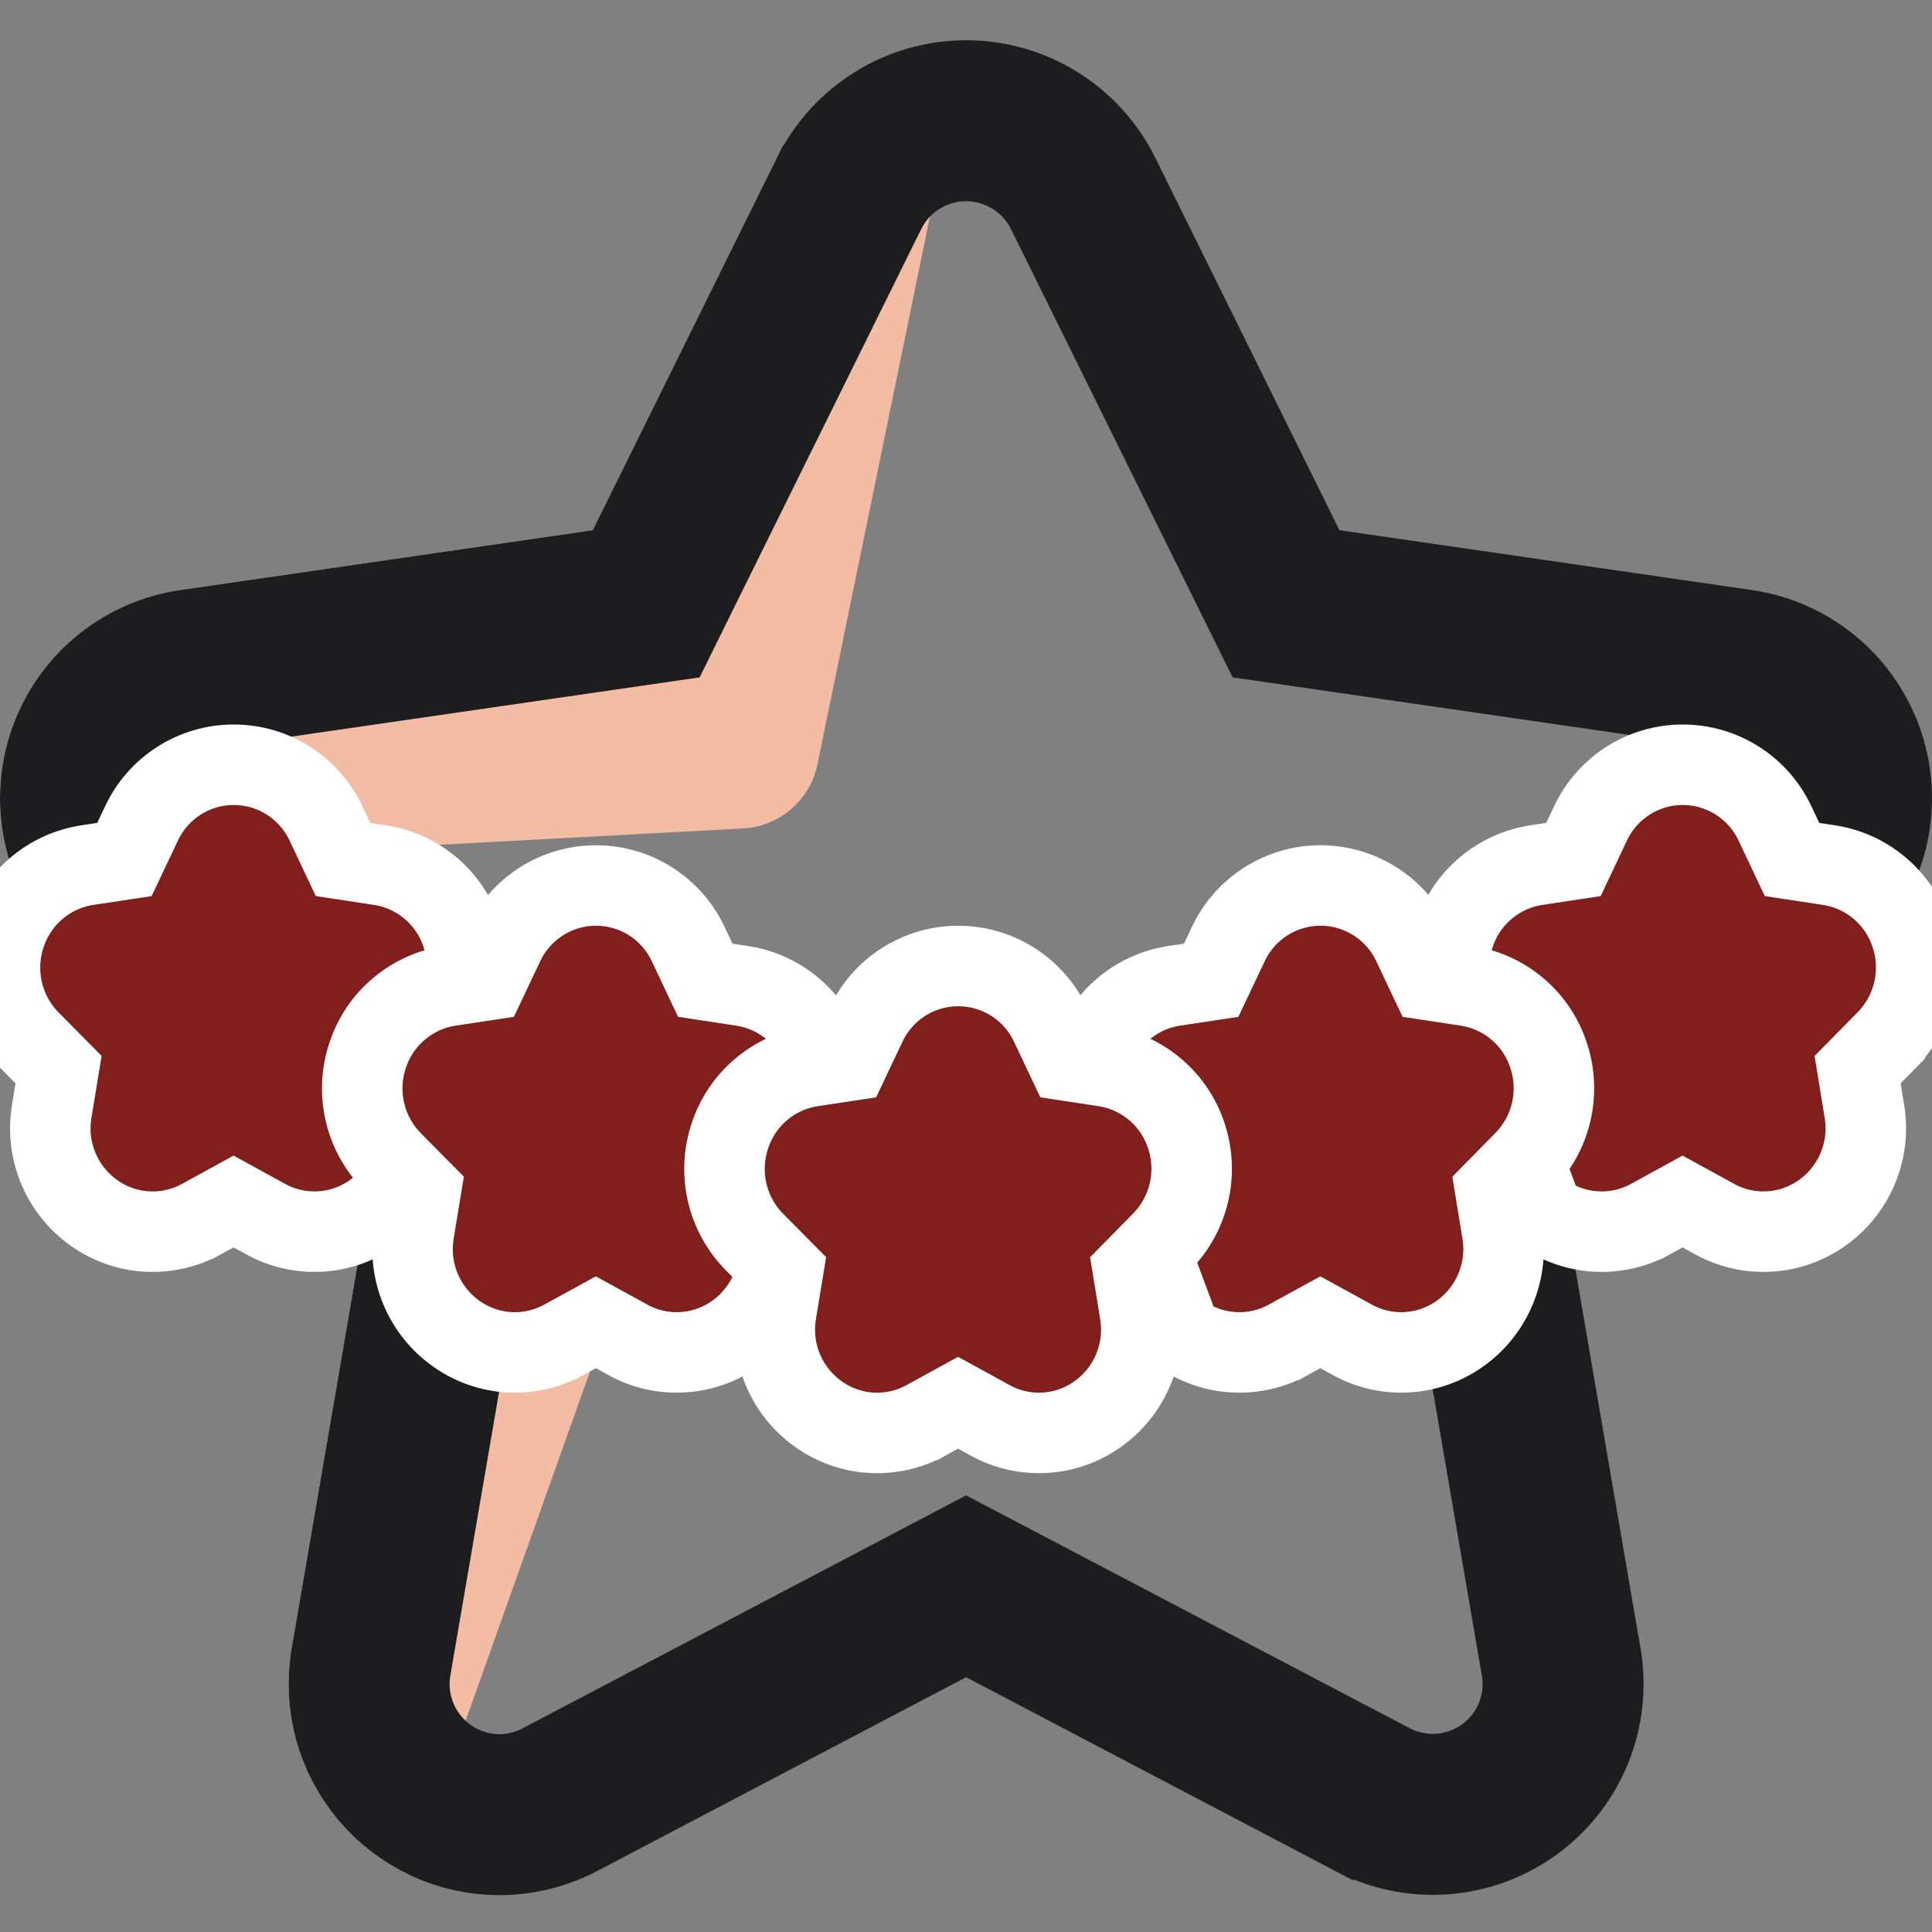
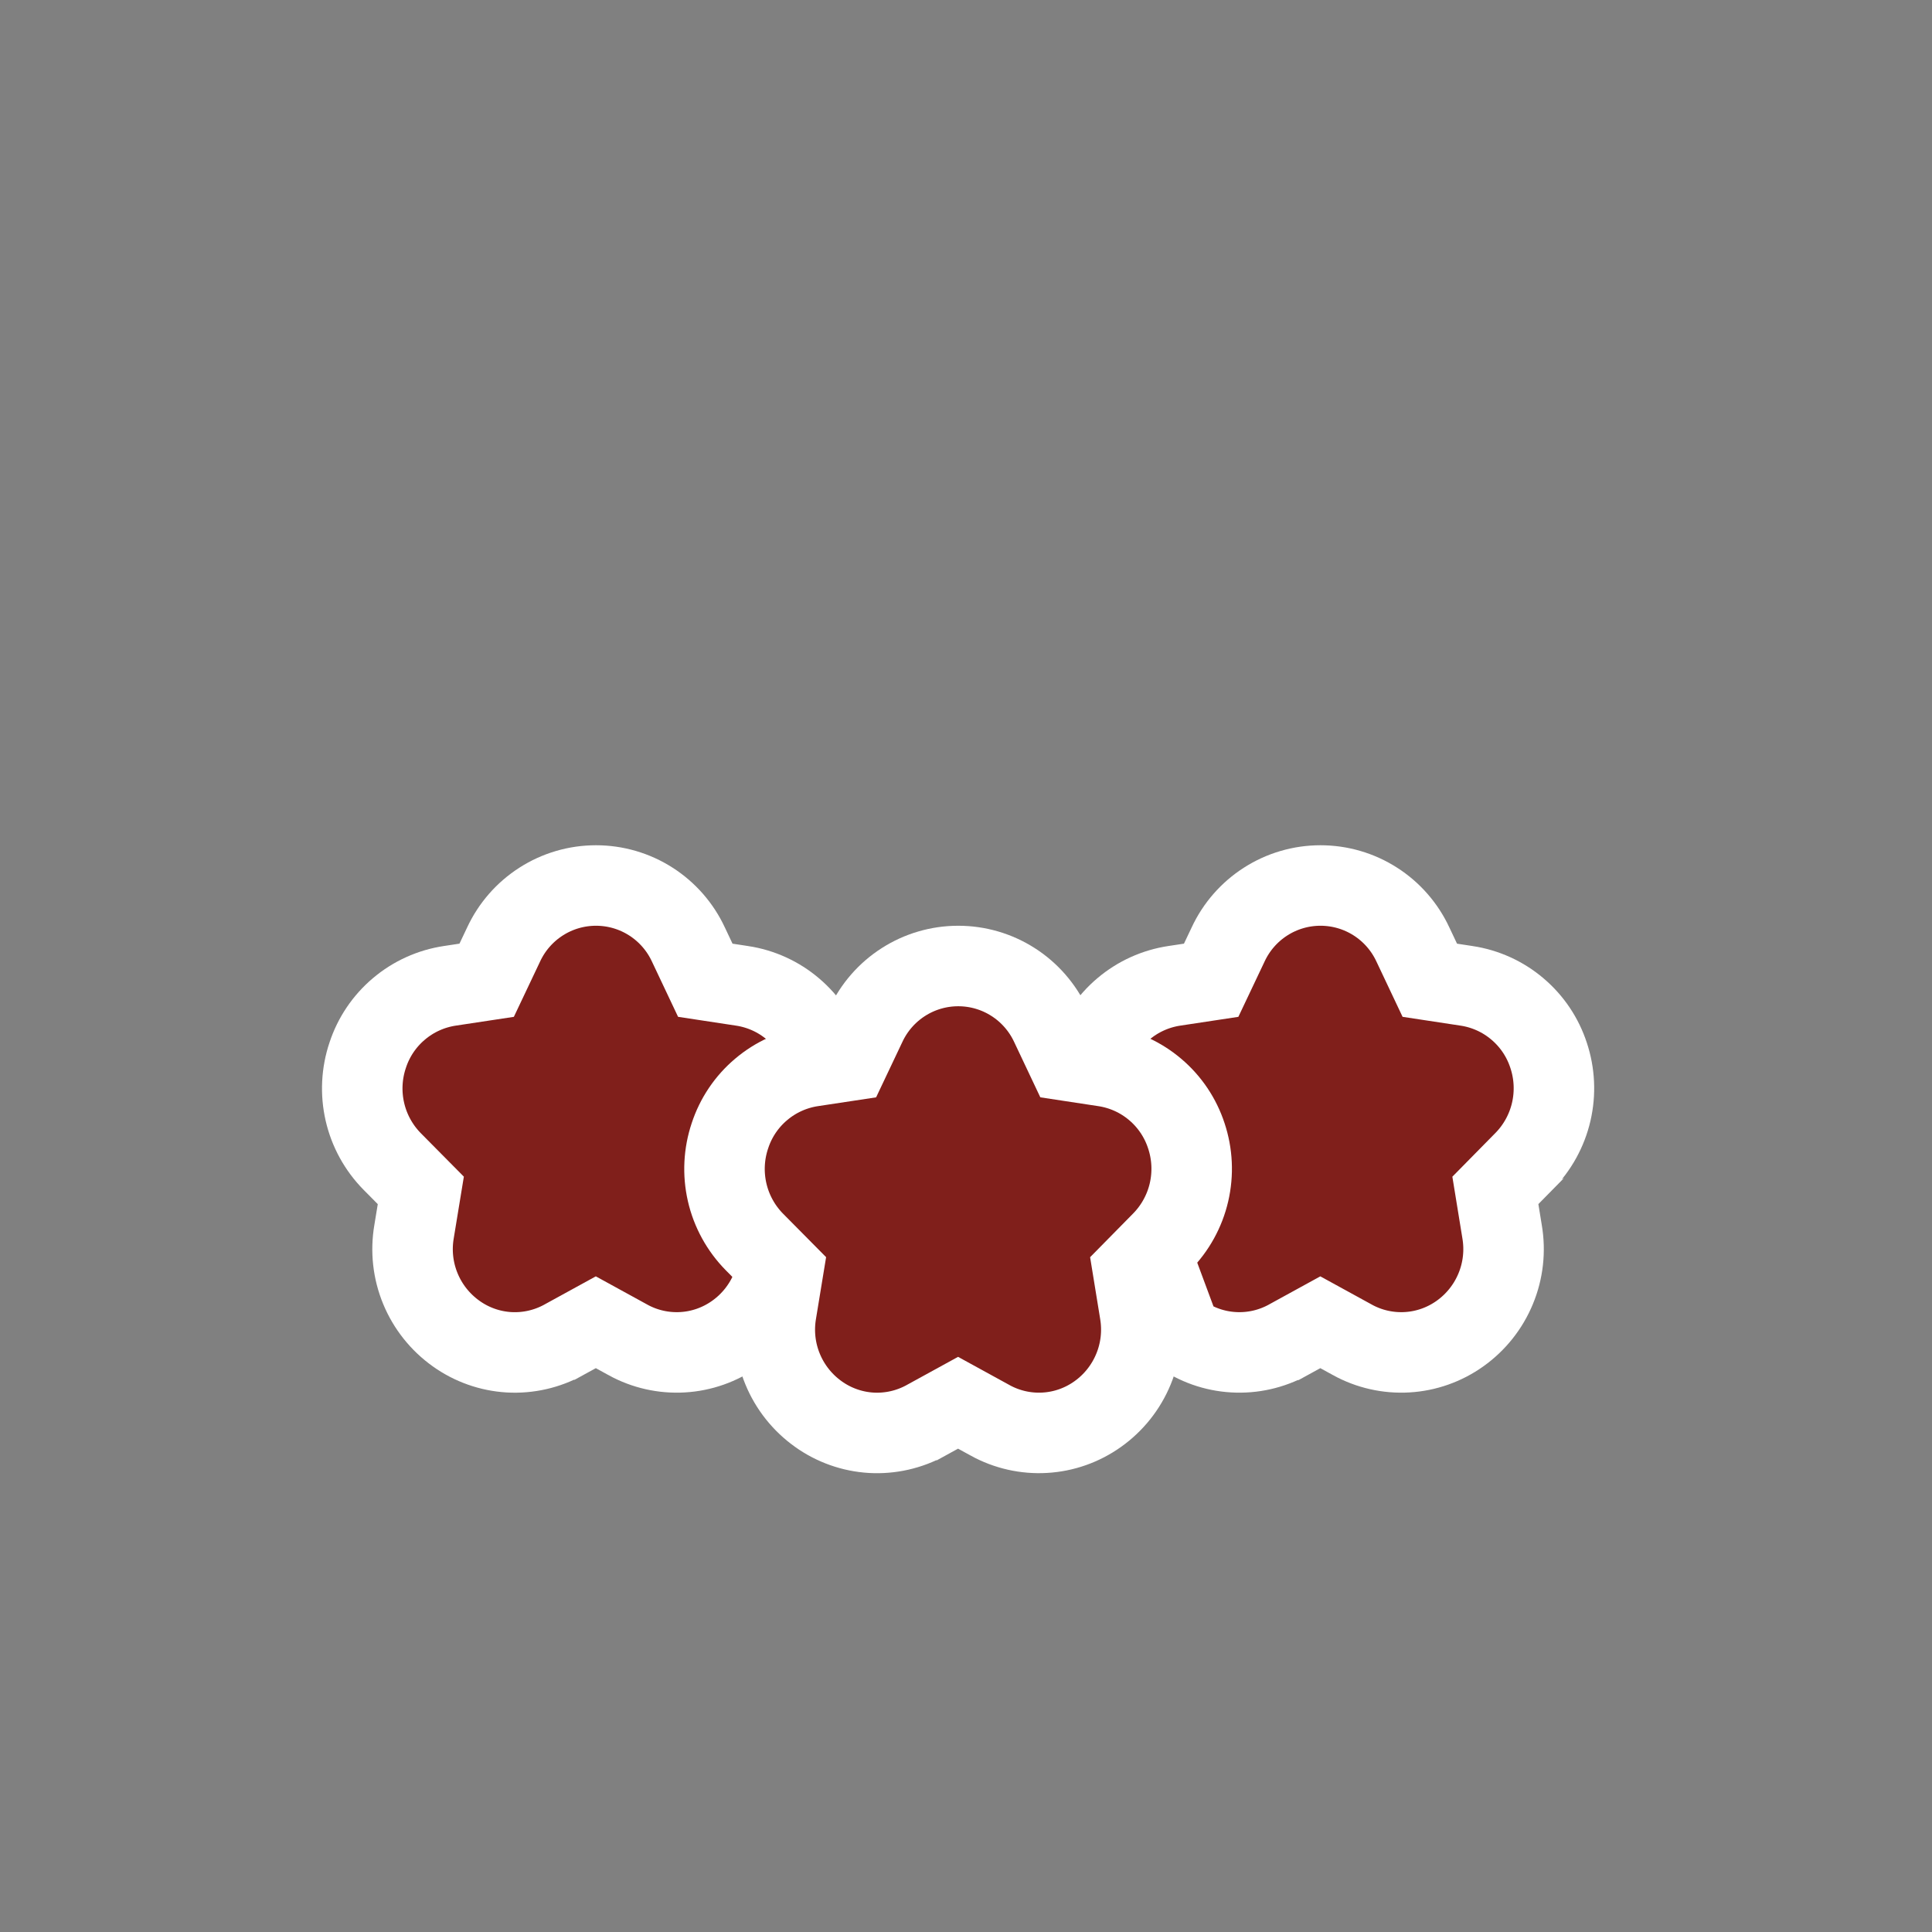
<svg xmlns="http://www.w3.org/2000/svg" width="48" height="48" viewBox="0 0 48 48" fill="none">
  <rect x="0" y="0" width="48" height="48" fill="#808080" stroke="none" />
  <g clip-path="url(#clip0_1273_3021)">
-     <path d="M24.002 1C24.002 1 22.067 1.273 21.237 1.788C20.407 2.303 19.737 3.04 19.303 3.916L14.726 13.173L4.491 14.657C3.523 14.796 2.613 15.202 1.864 15.832C1.116 16.461 0.559 17.287 0.256 18.217C-0.046 19.147 -0.082 20.143 0.153 21.092C0.388 22.041 0.885 22.905 1.586 23.586L8.992 30.787L7.244 40.964C7.117 41.716 7.155 42.486 7.356 43.221C7.556 43.956 7.914 44.638 8.406 45.221C8.897 45.803 9.509 46.272 10.199 46.594L16.522 28.842C16.808 28.039 16.553 27.142 15.887 26.61L10.016 21.911C9.657 21.624 9.843 21.046 10.301 21.021L18.459 20.583C19.367 20.534 20.128 19.879 20.31 18.988L24.002 1Z" fill="#F2BCA5" />
-     <path d="M37.618 29.349L36.863 30.083L37.041 31.121L38.788 41.295C38.788 41.296 38.789 41.297 38.789 41.298C38.89 41.892 38.822 42.503 38.595 43.062C38.367 43.621 37.987 44.106 37.498 44.46C37.009 44.815 36.431 45.026 35.828 45.069C35.226 45.112 34.623 44.986 34.089 44.705L34.087 44.705L24.932 39.899L24.002 39.411L23.072 39.9L13.916 44.709L13.914 44.71C13.448 44.956 12.931 45.084 12.405 45.085C11.935 45.084 11.471 44.98 11.044 44.781C10.617 44.582 10.239 44.292 9.935 43.932C9.631 43.571 9.409 43.149 9.285 42.694C9.161 42.24 9.138 41.764 9.216 41.3C9.216 41.3 9.216 41.299 9.216 41.298L10.963 31.126L11.141 30.088L10.386 29.353L2.981 22.152L2.98 22.152C2.546 21.731 2.24 21.197 2.095 20.611C1.95 20.025 1.972 19.41 2.158 18.836C2.345 18.261 2.689 17.751 3.151 17.362C3.614 16.974 4.176 16.723 4.773 16.637L4.778 16.637L15.014 15.152L16.054 15.001L16.519 14.059L21.095 4.804C21.096 4.803 21.096 4.803 21.096 4.803C21.364 4.262 21.778 3.806 22.292 3.488C22.805 3.169 23.398 3 24.002 3C24.607 3 25.199 3.169 25.713 3.488C26.226 3.806 26.64 4.262 26.909 4.803C26.909 4.803 26.909 4.803 26.909 4.804L31.485 14.059L31.951 15.001L32.991 15.152L43.227 16.637L43.229 16.637C43.827 16.723 44.388 16.974 44.849 17.362C45.311 17.751 45.655 18.261 45.841 18.834C46.028 19.408 46.05 20.023 45.906 20.608C45.761 21.194 45.455 21.728 45.023 22.148L37.618 29.349Z" stroke="#1D1D1F" stroke-width="4" />
-     <path d="M36.745 25.858L36.744 25.857C36.407 25.515 36.172 25.087 36.065 24.619C35.959 24.154 35.983 23.669 36.135 23.217C36.282 22.768 36.55 22.37 36.911 22.066C37.272 21.76 37.711 21.562 38.179 21.492L39.092 21.354L39.513 20.464C39.716 20.028 40.039 19.658 40.444 19.399C40.851 19.138 41.324 19 41.807 19C42.291 19 42.764 19.138 43.171 19.399C43.576 19.658 43.899 20.028 44.102 20.464L44.523 21.354L45.437 21.493C45.437 21.493 45.437 21.493 45.438 21.493C45.438 21.493 45.438 21.493 45.438 21.493C45.905 21.564 46.343 21.763 46.702 22.069C47.061 22.373 47.328 22.771 47.474 23.218C47.625 23.671 47.648 24.157 47.54 24.623C47.432 25.089 47.196 25.517 46.859 25.857C46.858 25.857 46.858 25.858 46.858 25.858L46.152 26.575L46.319 27.601C46.4 28.078 46.346 28.568 46.161 29.015C45.976 29.465 45.667 29.853 45.271 30.134C44.886 30.408 44.431 30.569 43.96 30.596C43.487 30.624 43.016 30.517 42.601 30.289C42.6 30.289 42.6 30.288 42.6 30.288L41.803 29.851L41.006 30.288C41.005 30.288 41.005 30.288 41.005 30.289C40.59 30.517 40.119 30.624 39.646 30.596C39.173 30.569 38.718 30.408 38.333 30.133L36.745 25.858ZM36.745 25.858L37.455 26.575L36.745 25.858Z" fill="#801F1B" stroke="white" stroke-width="2" />
-     <path d="M0.744 25.857L0.745 25.858L1.455 26.575L1.287 27.599C1.205 28.077 1.259 28.567 1.444 29.015C1.629 29.464 1.937 29.851 2.332 30.132C2.718 30.408 3.173 30.569 3.646 30.597C4.119 30.624 4.59 30.517 5.005 30.289C5.005 30.288 5.006 30.288 5.006 30.288L5.803 29.851L6.6 30.288C6.6 30.288 6.6 30.288 6.6 30.289C7.015 30.517 7.487 30.624 7.96 30.596C8.431 30.569 8.886 30.408 9.271 30.134C9.667 29.853 9.976 29.465 10.161 29.015C10.346 28.568 10.4 28.078 10.319 27.601L10.152 26.575L10.858 25.858C10.858 25.858 10.859 25.857 10.859 25.857C11.196 25.516 11.432 25.089 11.54 24.623C11.648 24.157 11.625 23.671 11.474 23.218C11.328 22.771 11.061 22.373 10.702 22.069C10.342 21.763 9.905 21.564 9.438 21.493C9.438 21.493 9.438 21.493 9.437 21.493C9.437 21.493 9.437 21.493 9.437 21.493L8.523 21.354L8.102 20.464C7.899 20.028 7.576 19.658 7.171 19.399C6.764 19.138 6.291 19 5.807 19C5.324 19 4.851 19.138 4.444 19.399C4.039 19.658 3.716 20.028 3.513 20.464L3.091 21.354L2.179 21.492C1.711 21.562 1.272 21.76 0.911 22.066C0.55 22.37 0.282 22.768 0.135 23.217C-0.017 23.669 -0.041 24.154 0.065 24.619C0.172 25.087 0.407 25.515 0.744 25.857Z" fill="#801F1B" stroke="white" stroke-width="2" />
    <path d="M27.745 28.858L27.744 28.857C27.407 28.515 27.172 28.087 27.065 27.619C26.959 27.154 26.983 26.669 27.135 26.217C27.282 25.768 27.55 25.37 27.911 25.066C28.272 24.76 28.711 24.562 29.179 24.492L30.091 24.354L30.513 23.464C30.716 23.028 31.039 22.658 31.444 22.399C31.851 22.138 32.324 22 32.807 22C33.291 22 33.764 22.138 34.171 22.399C34.576 22.658 34.899 23.028 35.102 23.464L35.523 24.354L36.437 24.493C36.437 24.493 36.437 24.493 36.438 24.493C36.438 24.493 36.438 24.493 36.438 24.493C36.905 24.564 37.343 24.763 37.702 25.069C38.061 25.373 38.328 25.771 38.474 26.218C38.625 26.671 38.648 27.157 38.54 27.623C38.432 28.089 38.196 28.517 37.859 28.857C37.858 28.857 37.858 28.858 37.858 28.858L37.152 29.575L37.319 30.601C37.4 31.078 37.346 31.568 37.161 32.015C36.976 32.465 36.667 32.853 36.271 33.134C35.886 33.408 35.431 33.569 34.96 33.596C34.487 33.624 34.016 33.517 33.601 33.289C33.6 33.288 33.6 33.288 33.6 33.288L32.803 32.851L32.006 33.288C32.005 33.288 32.005 33.288 32.005 33.289C31.59 33.517 31.119 33.624 30.646 33.596C30.173 33.569 29.718 33.408 29.333 33.133L27.745 28.858ZM27.745 28.858L28.455 29.575L27.745 28.858Z" fill="#801F1B" stroke="white" stroke-width="2" />
    <path d="M9.744 28.857L9.745 28.858L10.455 29.575L10.287 30.599C10.205 31.077 10.259 31.567 10.444 32.015C10.629 32.464 10.937 32.851 11.332 33.132C11.718 33.408 12.173 33.569 12.646 33.597C13.119 33.624 13.59 33.517 14.005 33.289C14.005 33.288 14.006 33.288 14.006 33.288L14.803 32.851L15.6 33.288C15.6 33.288 15.6 33.288 15.601 33.289C16.015 33.517 16.487 33.624 16.96 33.596C17.431 33.569 17.886 33.408 18.271 33.134C18.667 32.853 18.976 32.465 19.161 32.015C19.346 31.568 19.4 31.078 19.319 30.601L19.152 29.575L19.858 28.858C19.858 28.858 19.859 28.857 19.859 28.857C20.196 28.516 20.432 28.089 20.54 27.623C20.648 27.157 20.625 26.671 20.474 26.218C20.328 25.771 20.061 25.373 19.702 25.069C19.343 24.763 18.905 24.564 18.438 24.493C18.438 24.493 18.438 24.493 18.438 24.493C18.437 24.493 18.437 24.493 18.437 24.493L17.523 24.354L17.102 23.464C16.899 23.028 16.576 22.658 16.171 22.399C15.764 22.138 15.291 22 14.807 22C14.324 22 13.851 22.138 13.444 22.399C13.039 22.658 12.716 23.028 12.513 23.464L12.091 24.354L11.179 24.492C10.711 24.562 10.272 24.76 9.911 25.066C9.55 25.37 9.282 25.768 9.135 26.217C8.983 26.669 8.959 27.154 9.065 27.619C9.172 28.087 9.407 28.515 9.744 28.857Z" fill="#801F1B" stroke="white" stroke-width="2" />
    <path d="M18.744 30.857L18.745 30.858L19.455 31.575L19.287 32.599C19.205 33.077 19.259 33.568 19.444 34.015C19.629 34.464 19.937 34.851 20.332 35.132C20.718 35.408 21.173 35.569 21.646 35.597C22.119 35.624 22.59 35.517 23.005 35.289C23.005 35.288 23.006 35.288 23.006 35.288L23.803 34.851L24.6 35.288C24.6 35.288 24.6 35.288 24.601 35.289C25.015 35.517 25.487 35.624 25.96 35.596C26.431 35.569 26.886 35.408 27.271 35.134C27.667 34.853 27.976 34.465 28.161 34.015C28.346 33.568 28.4 33.078 28.319 32.601L28.152 31.575L28.858 30.858C28.858 30.858 28.859 30.857 28.859 30.857C29.196 30.516 29.432 30.089 29.54 29.623C29.648 29.157 29.625 28.671 29.474 28.218C29.328 27.771 29.061 27.373 28.702 27.069C28.343 26.763 27.905 26.564 27.438 26.493C27.438 26.493 27.438 26.493 27.438 26.493C27.437 26.493 27.437 26.493 27.437 26.493L26.523 26.354L26.102 25.464C25.899 25.028 25.576 24.658 25.171 24.399C24.764 24.138 24.291 24 23.807 24C23.324 24 22.851 24.138 22.444 24.399C22.039 24.658 21.716 25.028 21.513 25.464L21.091 26.354L20.179 26.492C19.711 26.562 19.272 26.76 18.911 27.066C18.55 27.37 18.282 27.768 18.135 28.217C17.983 28.669 17.959 29.154 18.065 29.619C18.172 30.087 18.407 30.515 18.744 30.857Z" fill="#801F1B" stroke="white" stroke-width="2" />
  </g>
  <defs>
    <clipPath id="clip0_1273_3021">
      <rect width="48" height="48" fill="white" />
    </clipPath>
  </defs>
</svg>